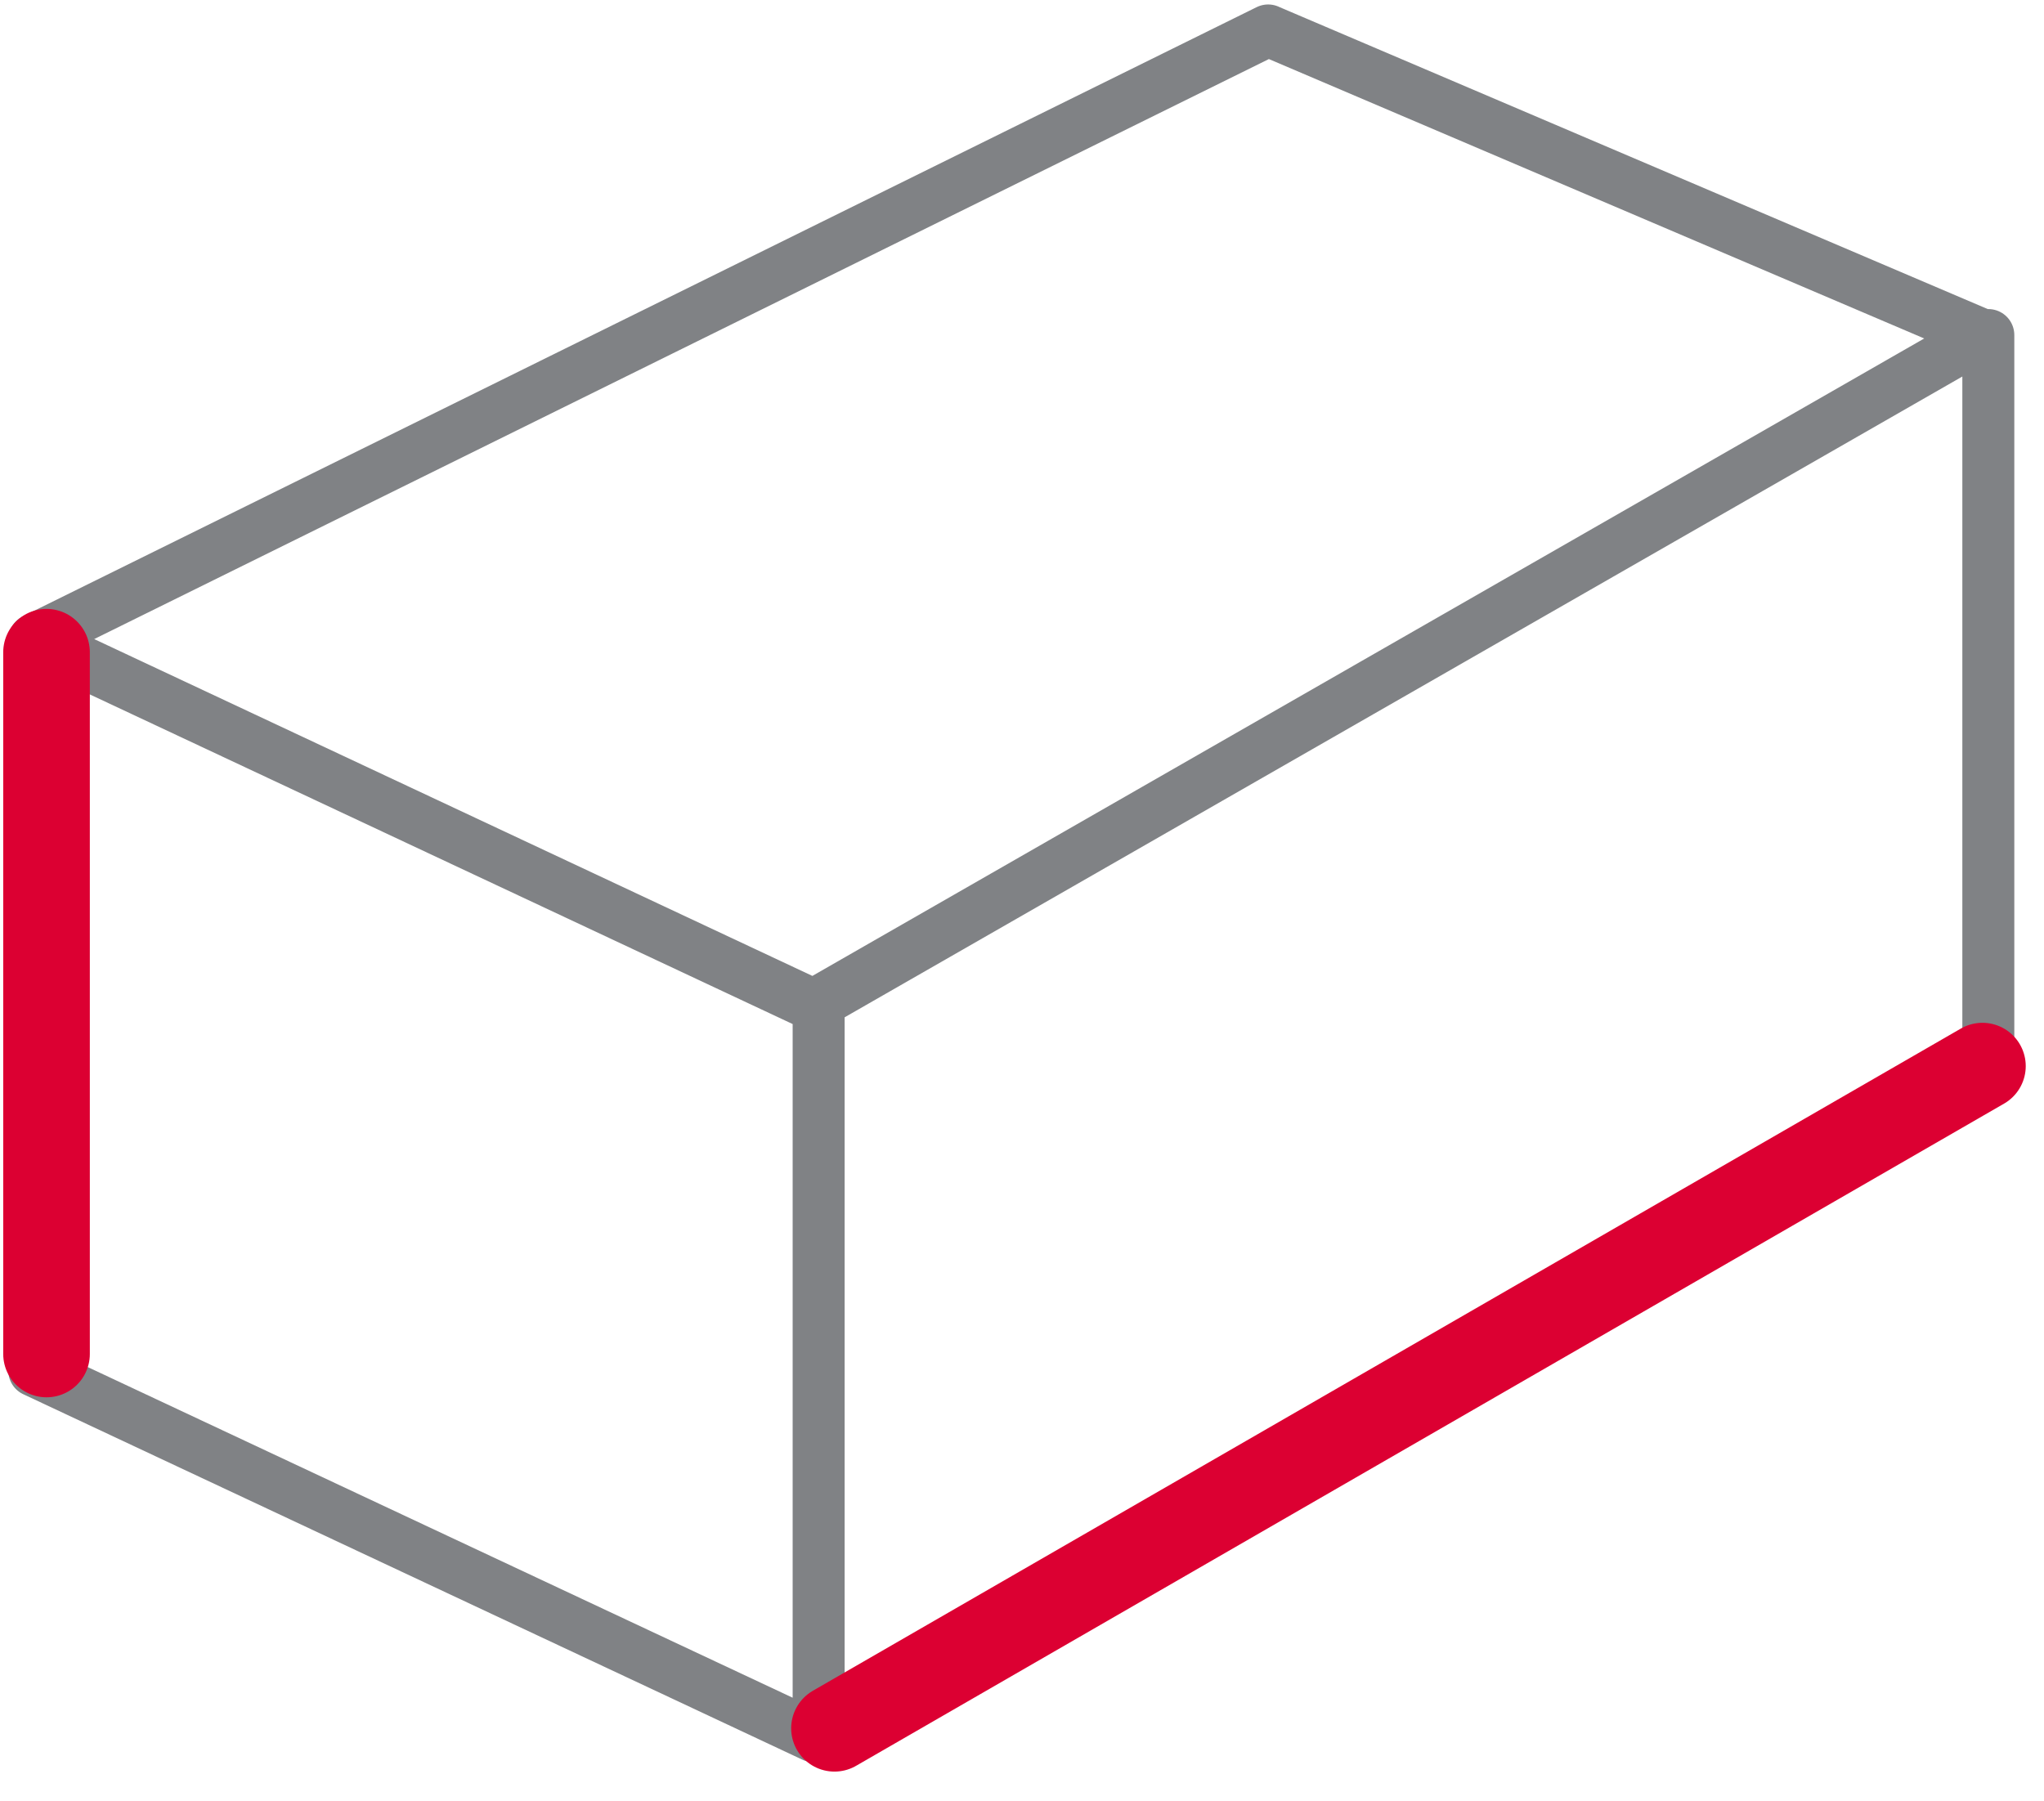
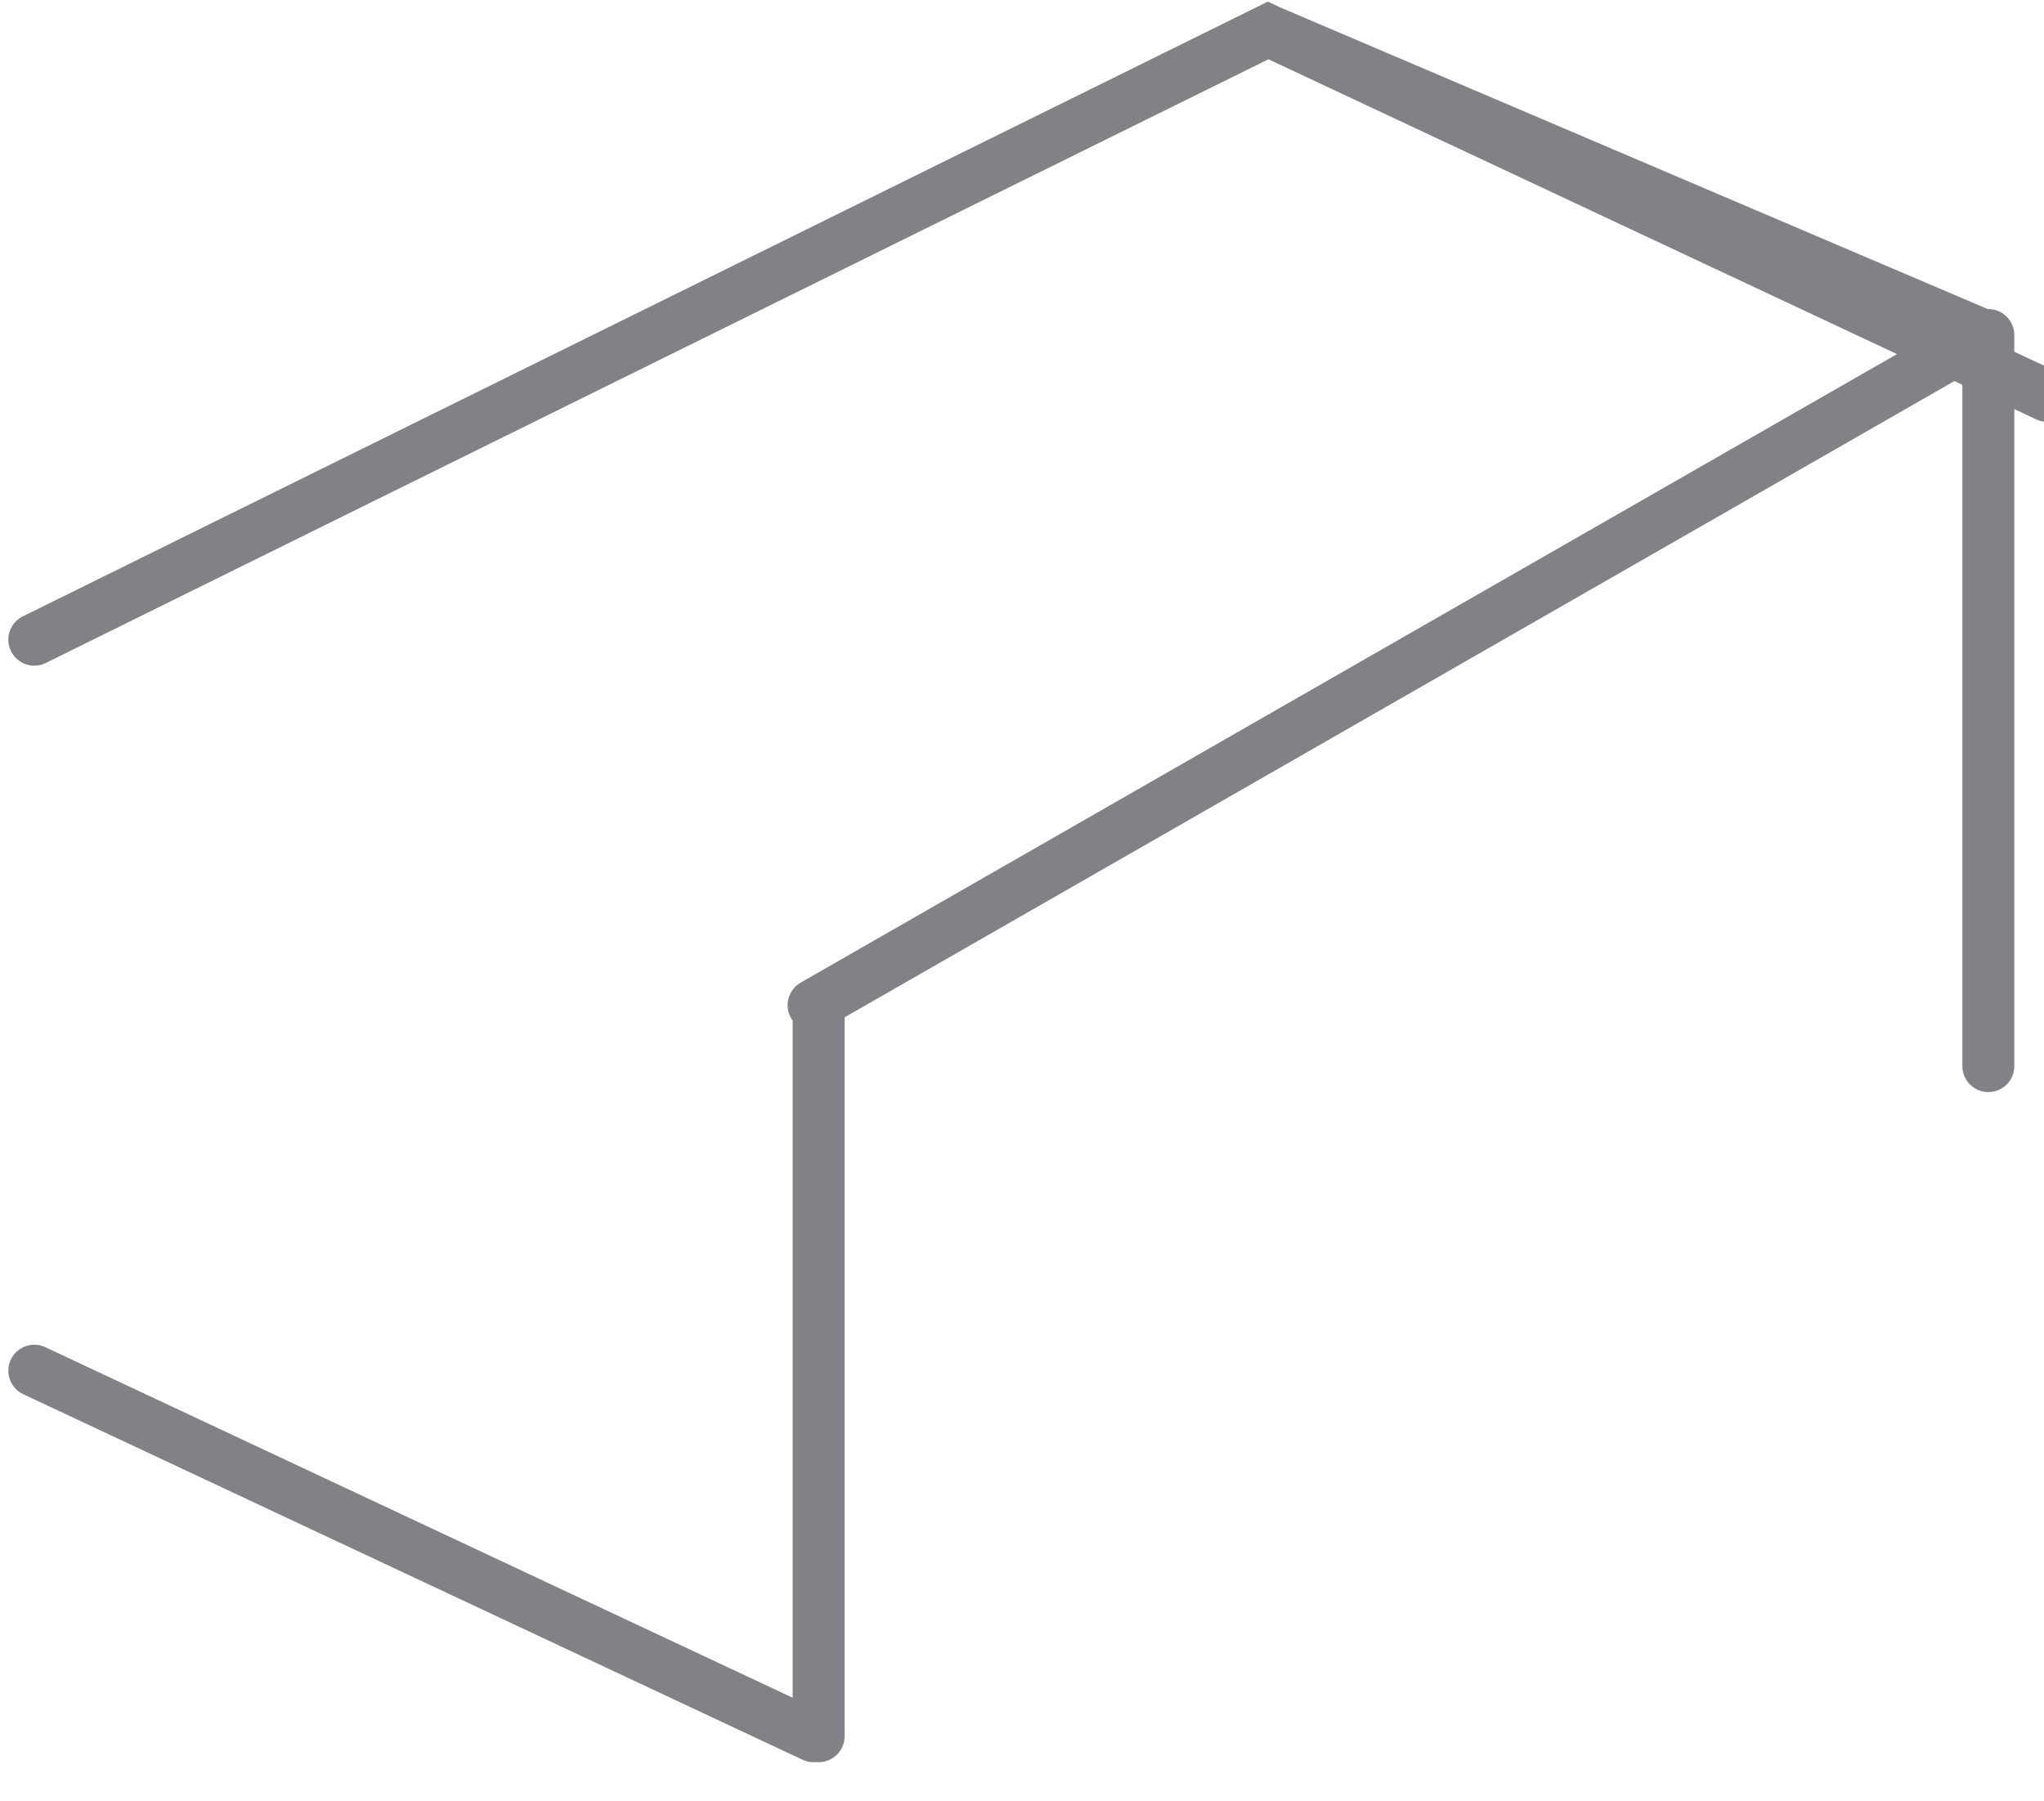
<svg xmlns="http://www.w3.org/2000/svg" width="59" height="52">
  <g fill="none" fill-rule="evenodd" stroke-linecap="round">
-     <path d="M.99 18.466L36.605.879M.99 18.466l22.494 10.551M23.484 29.017L57.223 9.672M57.223 9.672L36.604.88M57.393 9.672v21.104M23.63 50.12V29.018M.99 39.569l22.494 10.552" stroke="#808285" stroke-width="1.5" />
-     <path d="M57.223 30.776L24.087 49.892M1.343 18.828v20.259" stroke="#DC0032" stroke-width="2.5" />
+     <path d="M.99 18.466L36.605.879l22.494 10.551M23.484 29.017L57.223 9.672M57.223 9.672L36.604.88M57.393 9.672v21.104M23.63 50.12V29.018M.99 39.569l22.494 10.552" stroke="#808285" stroke-width="1.5" />
  </g>
</svg>